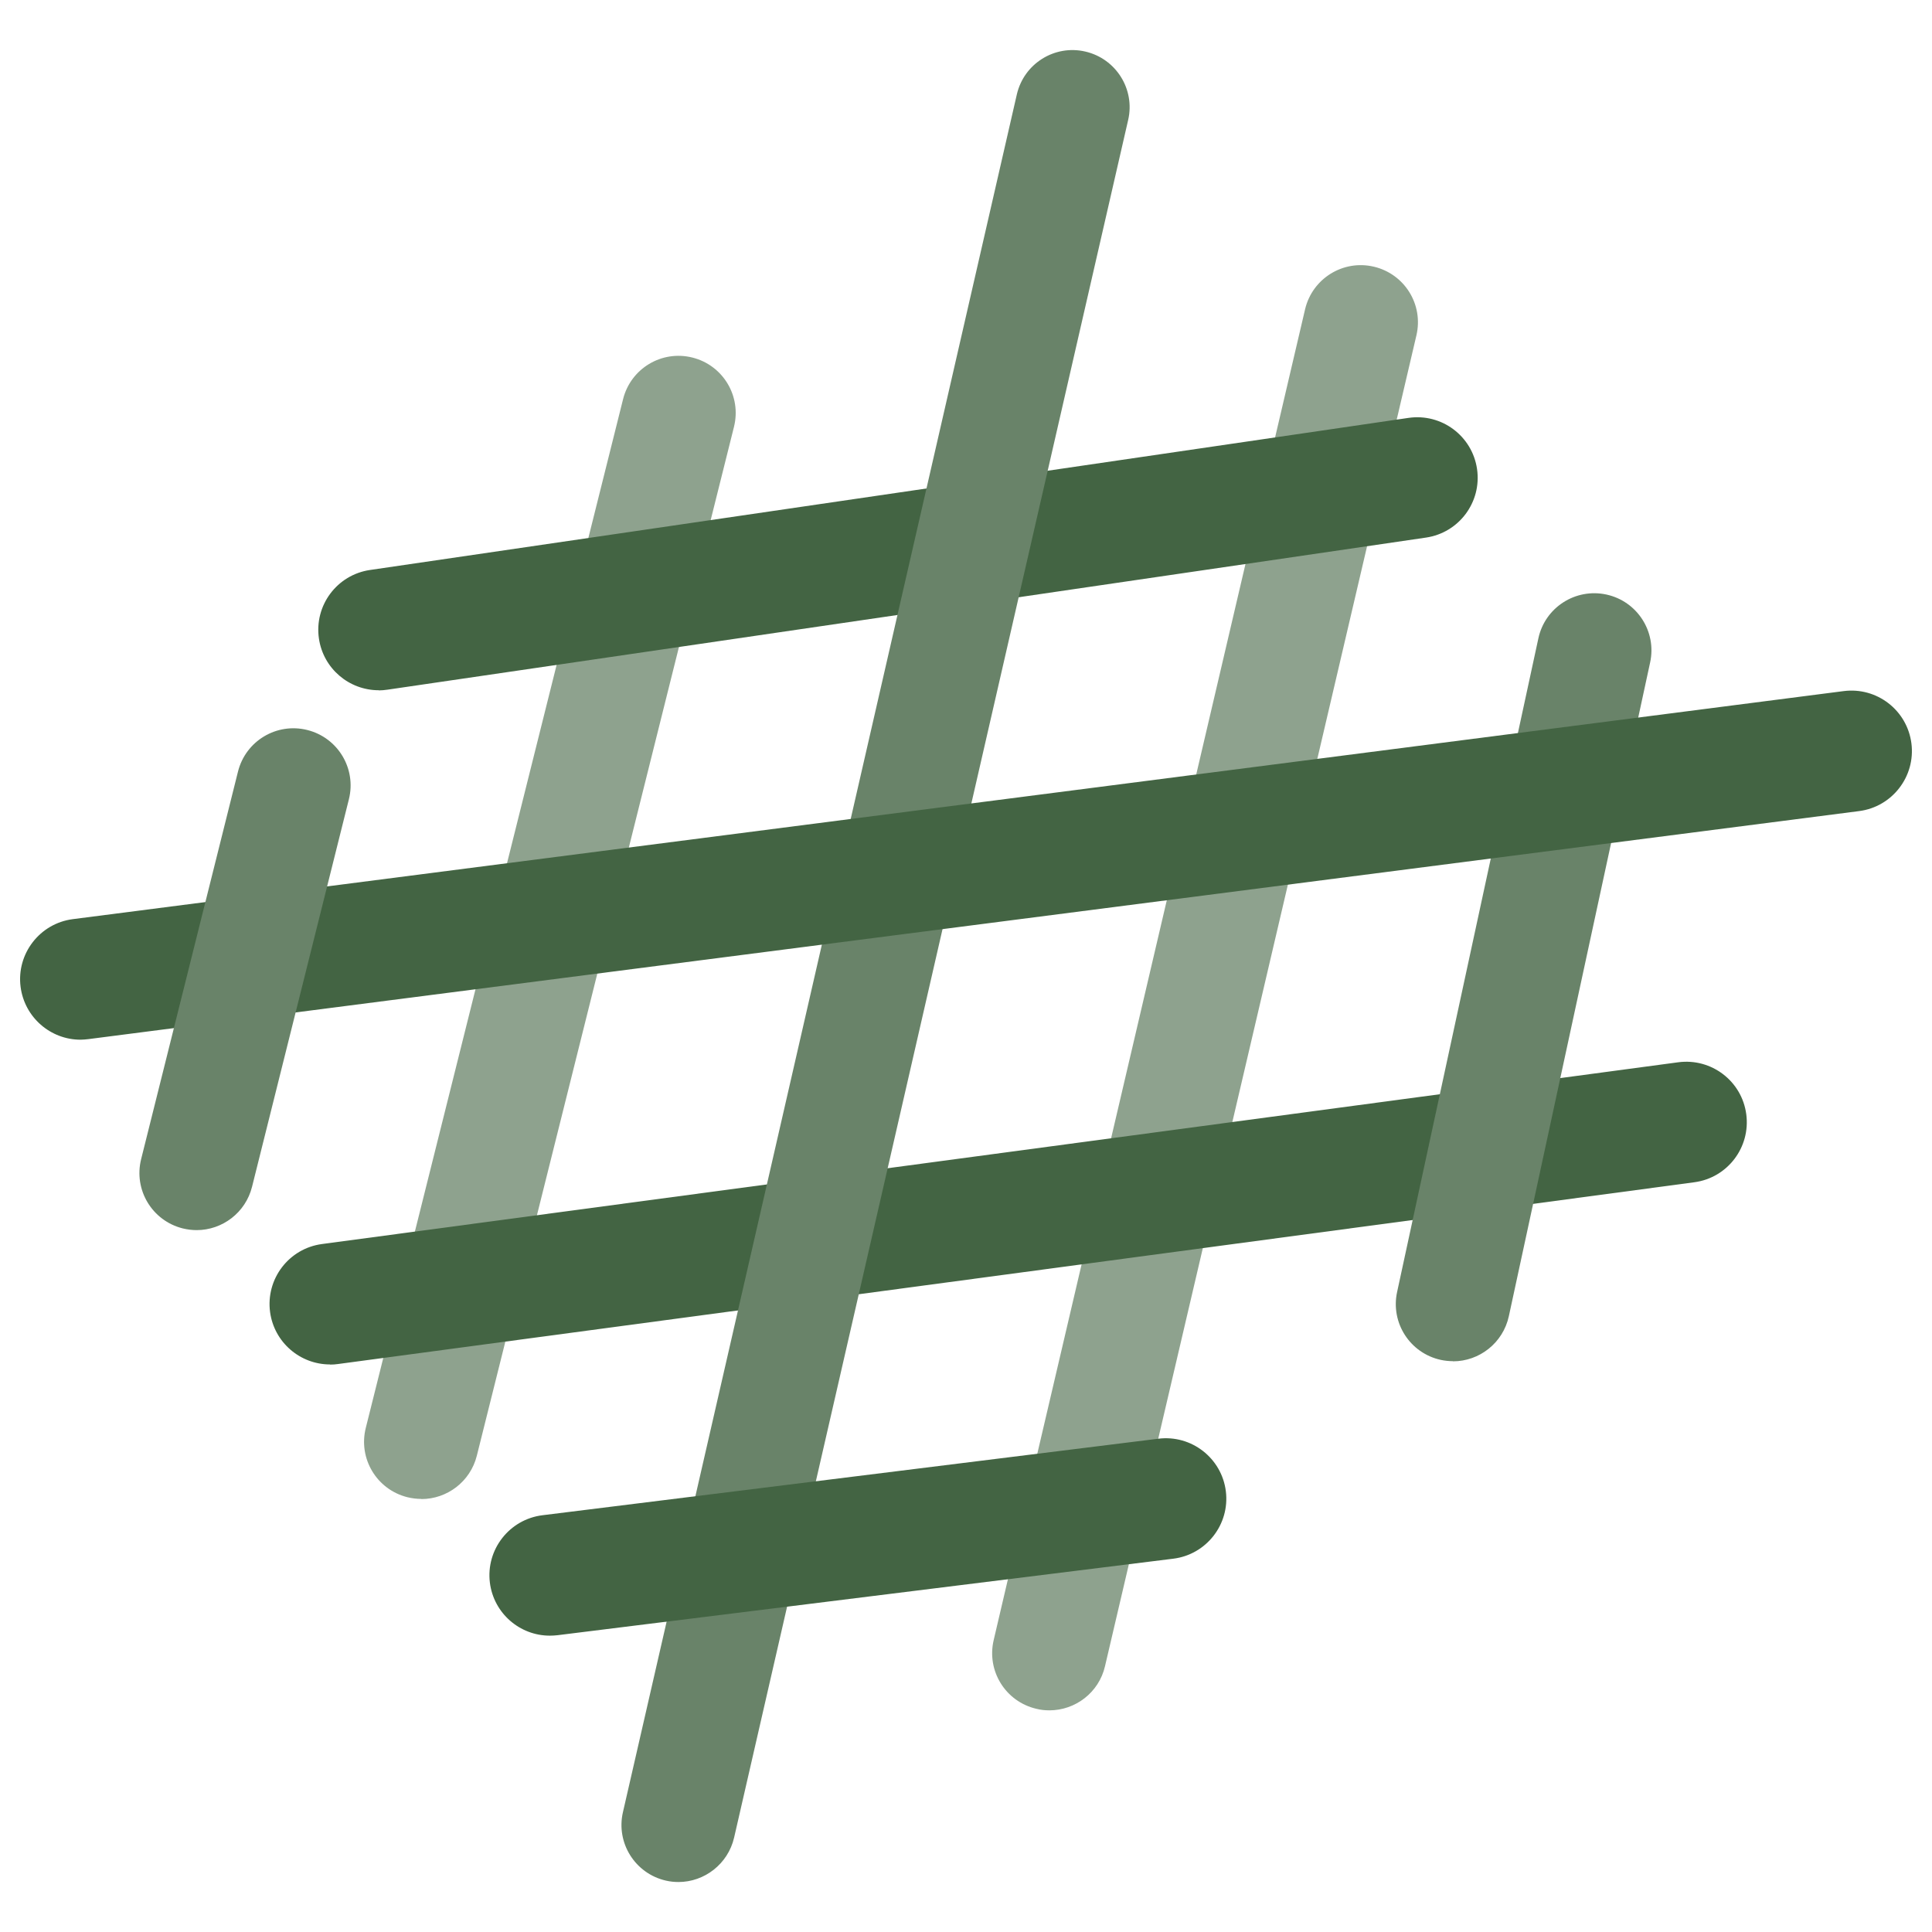
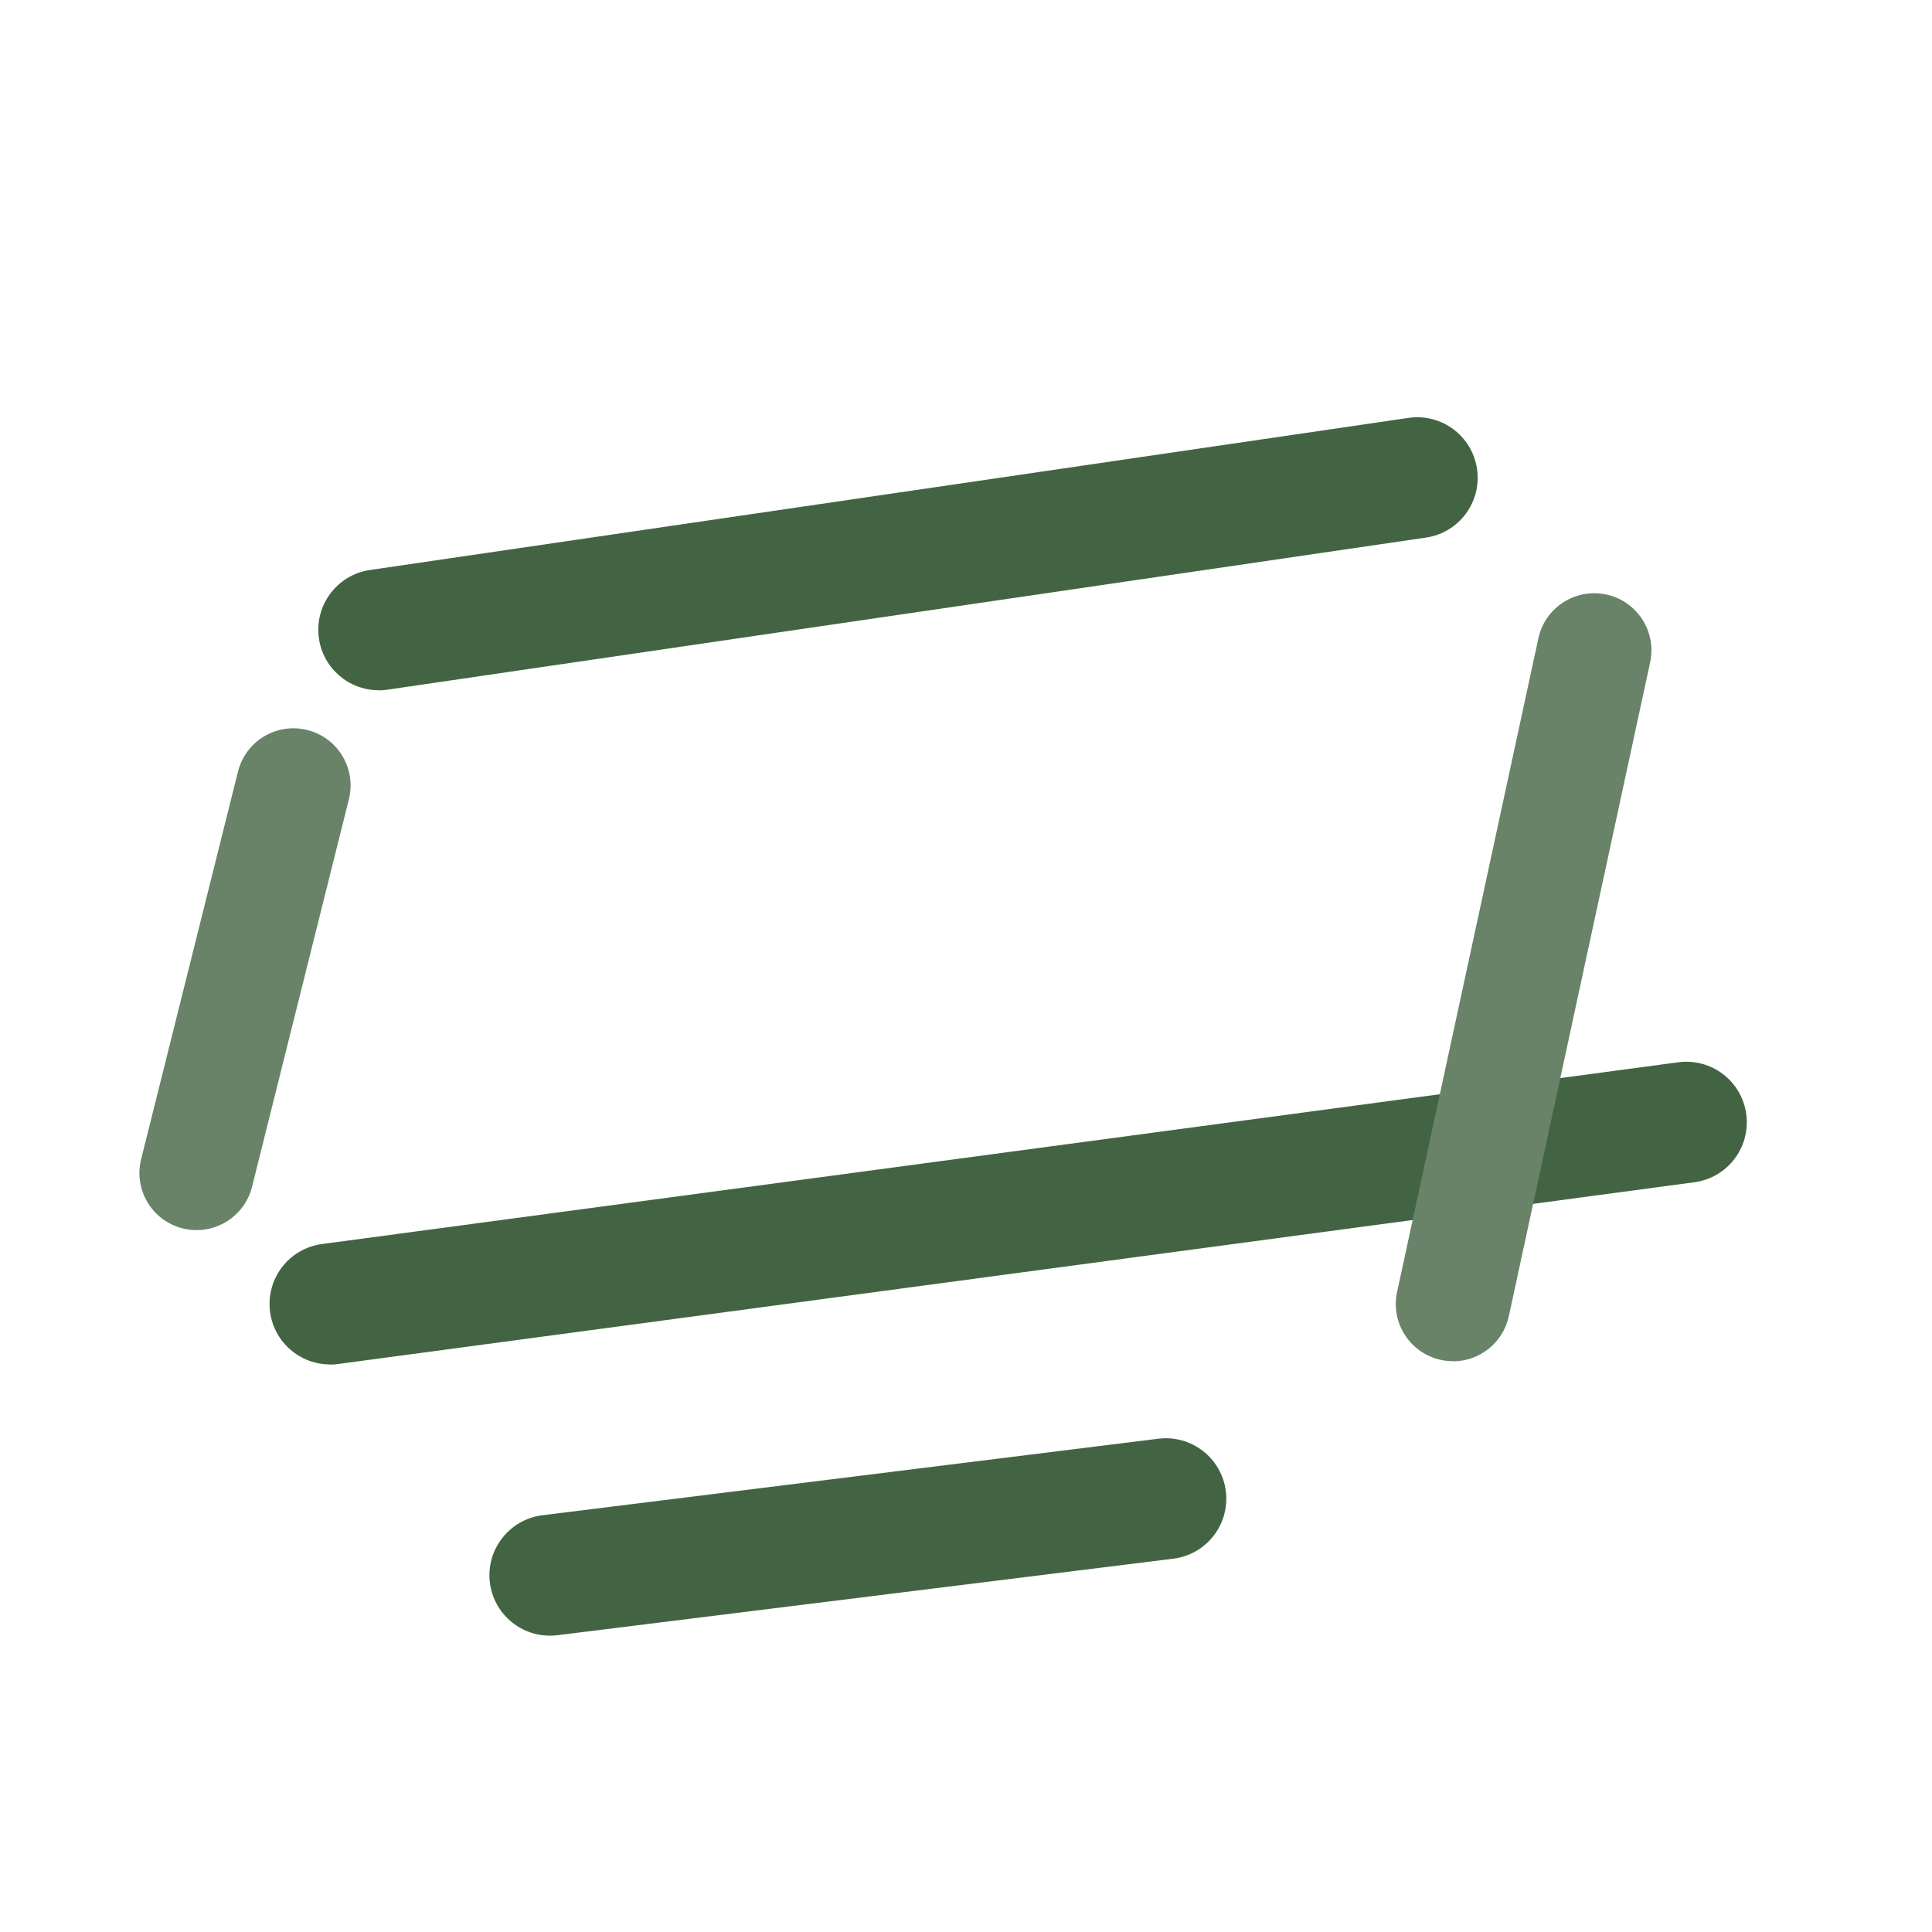
<svg xmlns="http://www.w3.org/2000/svg" viewBox="0 0 136.06 136.06" id="Layer_1">
  <defs>
    <style>.cls-1{fill:#436443;}.cls-1,.cls-2,.cls-3{stroke-width:0px;}.cls-2{fill:#8ea28e;}.cls-3{fill:#698369;}</style>
  </defs>
-   <path d="m29.67,105.56c-.32,0-.65-.04-.98-.12-2.16-.54-3.47-2.72-2.93-4.88L43.88,28.11c.54-2.16,2.72-3.47,4.88-2.93,2.16.54,3.47,2.72,2.93,4.88l-18.11,72.46c-.46,1.83-2.1,3.05-3.9,3.05Z" class="cls-2" />
-   <path d="m73.9,120.45c-.3,0-.61-.03-.92-.11-2.17-.51-3.51-2.67-3-4.84l21.93-93.72c.51-2.16,2.67-3.51,4.84-3,2.17.51,3.51,2.67,3,4.84l-21.93,93.72c-.43,1.86-2.09,3.11-3.92,3.11Z" class="cls-2" />
  <path d="m23.24,96.09c-2.1,0-3.93-1.55-4.22-3.69-.31-2.33,1.32-4.48,3.66-4.79l95.51-12.8c2.33-.31,4.48,1.32,4.79,3.66.31,2.33-1.32,4.48-3.66,4.79l-95.51,12.8c-.19.03-.38.04-.57.04Z" class="cls-1" />
  <path d="m26.67,48.61c-2.08,0-3.9-1.52-4.21-3.64-.34-2.33,1.27-4.49,3.6-4.83l73.13-10.71c2.33-.34,4.49,1.27,4.83,3.6.34,2.33-1.27,4.49-3.6,4.83l-73.13,10.71c-.21.03-.42.05-.62.05Z" class="cls-1" />
  <path d="m102.32,95.86c-.28,0-.57-.03-.85-.09-2.17-.47-3.55-2.61-3.08-4.78l9.95-46.04c.47-2.17,2.61-3.55,4.79-3.08,2.17.47,3.55,2.61,3.08,4.78l-9.95,46.04c-.41,1.89-2.08,3.18-3.93,3.18Z" class="cls-3" />
-   <path d="m47.79,132.54c-.3,0-.6-.03-.9-.1-2.17-.5-3.52-2.66-3.02-4.82L71.61,6.65c.5-2.17,2.66-3.52,4.82-3.02,2.17.5,3.52,2.66,3.02,4.82l-27.75,120.96c-.43,1.86-2.09,3.13-3.92,3.13Z" class="cls-3" />
-   <path d="m5.67,73.22c-2.11,0-3.94-1.57-4.22-3.72-.3-2.33,1.35-4.47,3.68-4.77l124.71-16.06c2.34-.3,4.47,1.35,4.77,3.68.3,2.33-1.35,4.47-3.68,4.77L6.22,73.18c-.18.02-.37.04-.55.04Z" class="cls-1" />
  <path d="m38.72,115.19c-2.12,0-3.95-1.58-4.22-3.73-.29-2.33,1.37-4.46,3.7-4.75l43.38-5.39c2.33-.29,4.46,1.37,4.75,3.7.29,2.33-1.37,4.46-3.7,4.75l-43.38,5.39c-.18.02-.36.03-.53.03Z" class="cls-1" />
  <path d="m13.85,86.63c-.32,0-.65-.04-.98-.12-2.16-.54-3.47-2.72-2.93-4.88l6.82-27.29c.54-2.16,2.72-3.47,4.88-2.93,2.16.54,3.47,2.72,2.93,4.88l-6.82,27.29c-.46,1.83-2.1,3.05-3.9,3.05Z" class="cls-3" />
</svg>